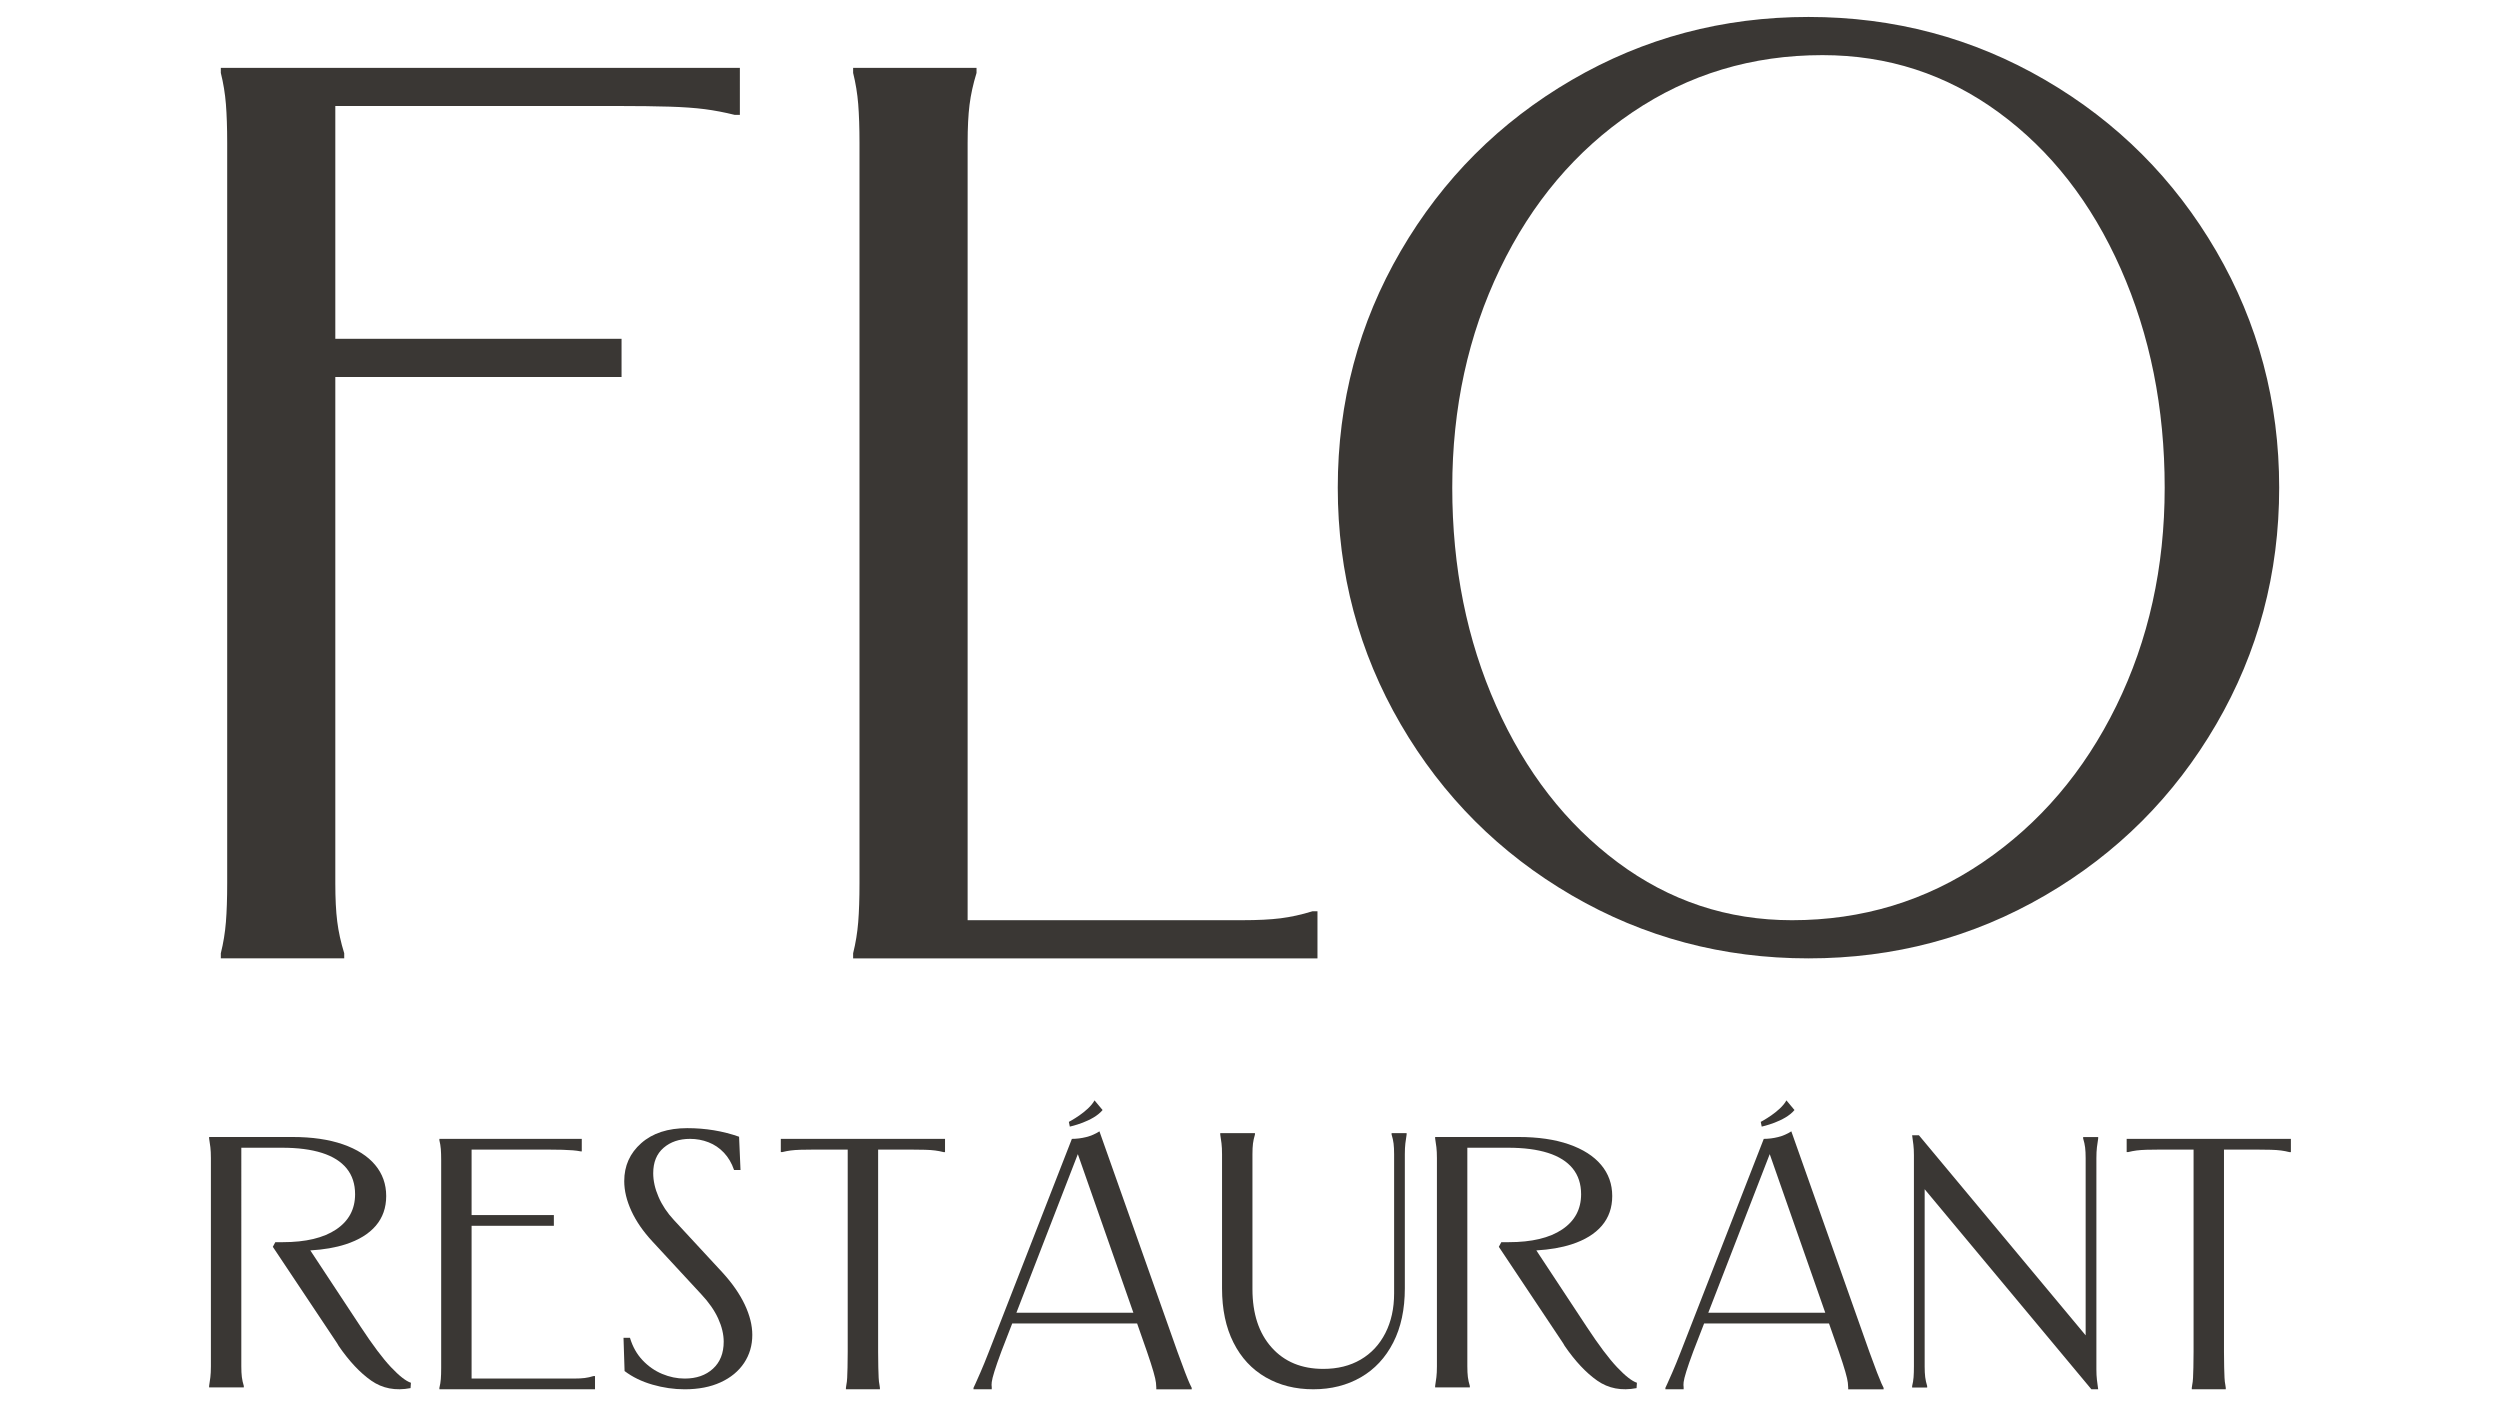
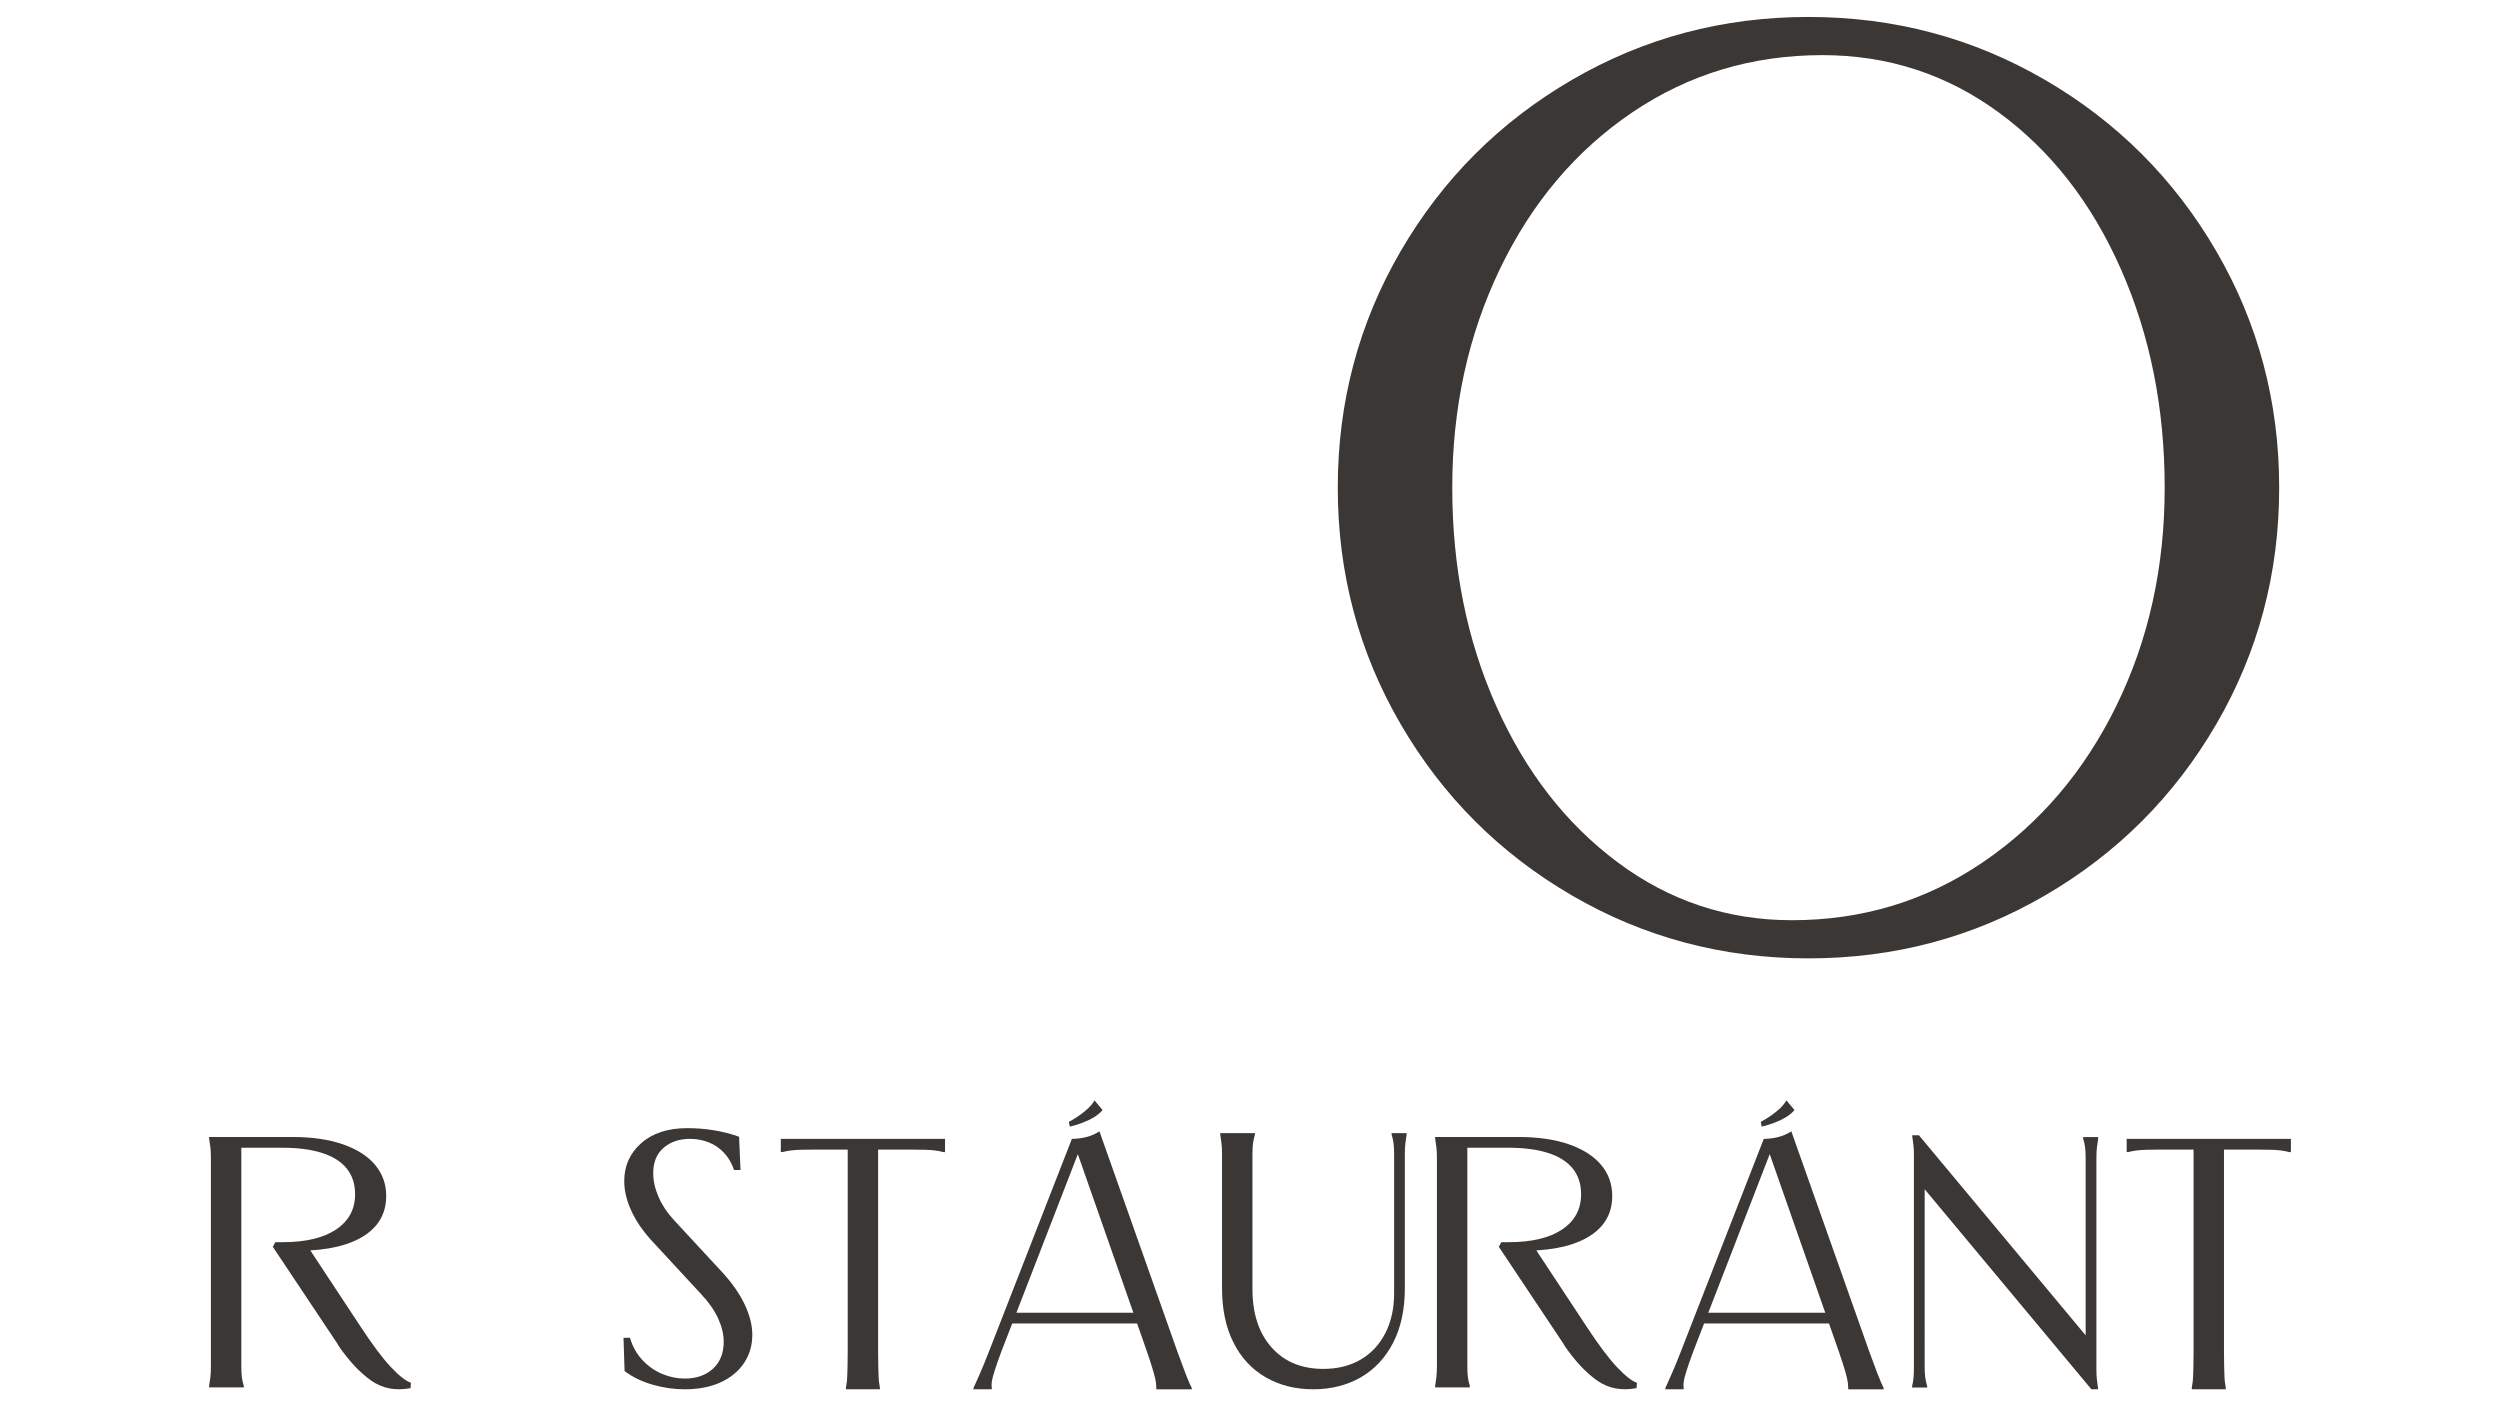
<svg xmlns="http://www.w3.org/2000/svg" version="1.1" id="Слой_1" x="0px" y="0px" viewBox="0 0 1920 1080" style="enable-background:new 0 0 1920 1080;" xml:space="preserve">
  <style type="text/css"> .st0{fill:#3A3734;} </style>
  <g>
    <g>
-       <path class="st0" d="M169.59,56.01c1.95,7.82,3.25,15.8,3.91,23.94c0.64,8.15,0.98,18.08,0.98,29.8s0,26.71,0,44.94v478.74 c0,18.24,0,33.22,0,44.94s-0.33,21.66-0.98,29.8c-0.66,8.15-1.95,16.12-3.91,23.94v3.91h94.77v-3.91 c-2.61-8.46-4.4-16.61-5.37-24.43c-0.98-7.82-1.47-17.58-1.47-29.31s0-26.7,0-44.94V289.52h219.83v-29.31H257.52V81.41H475.4 c14.98,0,27.84,0.17,38.59,0.49c10.75,0.33,19.86,0.98,27.36,1.95c7.48,0.98,15.14,2.44,22.96,4.39h3.91V52.11H169.59V56.01z" />
-       <path class="st0" d="M983.49,705.25c-7.82,0.98-17.59,1.46-29.31,1.46c-11.73,0-26.72,0-44.94,0H743.14V154.69 c0-18.23,0-33.22,0-44.94s0.49-21.5,1.47-29.31c0.98-7.82,2.76-15.95,5.37-24.42v-3.91H655.2v3.91c1.95,7.82,3.25,15.8,3.91,23.94 c0.64,8.15,0.98,18.08,0.98,29.8s0,26.71,0,44.94v478.74c0,18.24,0,33.22,0,44.94s-0.33,21.66-0.98,29.8 c-0.66,8.15-1.95,16.12-3.91,23.94v3.91h356.62v-36.15h-3.91C999.44,702.48,991.3,704.27,983.49,705.25z" />
      <path class="st0" d="M1570.64,61.39c-55.37-32.24-115.94-48.37-181.73-48.37c-65.8,0-126.37,16.12-181.73,48.37 c-55.37,32.24-99.17,76.05-131.41,131.41c-32.24,55.37-48.36,115.94-48.36,181.73c0,65.8,16.12,126.37,48.36,181.73 c32.24,55.37,76.04,99.16,131.41,131.41c55.35,32.24,115.93,48.36,181.73,48.36c65.78,0,126.36-16.12,181.73-48.36 c55.35-32.24,99.17-76.04,131.41-131.41c32.24-55.36,48.36-115.93,48.36-181.73c0-65.78-16.12-126.36-48.36-181.73 C1669.81,137.44,1625.99,93.63,1570.64,61.39z M1625.35,542.09c-24.76,50.49-58.96,90.54-102.59,120.17 c-43.64,29.65-92.5,44.46-146.55,44.46c-49.51,0-94.13-14.81-133.85-44.46c-39.74-29.63-70.83-69.69-93.31-120.17 c-22.47-50.47-33.71-106.33-33.71-167.56c0-61.22,12.21-117.25,36.64-168.05c24.43-50.81,58.29-90.86,101.61-120.17 c43.31-29.31,91.99-43.97,146.07-43.97c50.15,0,95.26,14.65,135.32,43.97c40.06,29.31,71.32,69.37,93.79,120.17 s33.71,106.83,33.71,168.05C1662.48,435.76,1650.1,491.61,1625.35,542.09z" />
    </g>
    <g>
      <path class="st0" d="M300.31,1050.02c-6.32-6.68-14.06-16.99-23.22-30.91l-38.77-58.8c10.24-0.59,19.28-2.14,27.09-4.67 c10.16-3.3,17.9-8.06,23.22-14.29c5.31-6.23,7.97-13.83,7.97-22.81c0-9.16-2.84-17.12-8.51-23.9 c-5.68-6.77-13.92-12.04-24.73-15.8c-10.81-3.75-23.72-5.63-38.74-5.63H160.6v1.1c0.36,2.2,0.69,4.44,0.96,6.73 c0.27,2.29,0.41,5.08,0.41,8.38c0,3.3,0,7.51,0,12.64v134.63c0,5.13,0,9.34,0,12.64c0,3.3-0.14,6.09-0.41,8.38 c-0.27,2.29-0.6,4.53-0.96,6.73v1.1h26.65v-1.1c-0.73-2.38-1.24-4.67-1.51-6.87c-0.27-2.2-0.41-4.95-0.41-8.24 c0-3.3,0-7.51,0-12.64V881.46h31.32c12.09,0,22.3,1.33,30.64,3.98c8.33,2.66,14.65,6.64,18.96,11.95 c4.3,5.31,6.46,11.91,6.46,19.78c0,11.54-4.86,20.56-14.56,27.06c-9.71,6.51-23.35,9.76-40.94,9.76c-1.28,0-2.25,0-2.88,0 c-0.64,0-1.61,0-2.88,0l-1.92,3.57l49.46,74.18l1.1,1.92c8.06,11.72,16.39,20.61,25,26.65c8.61,6.04,18.68,7.97,30.22,5.77 l0.28-4.12C311.72,1060.7,306.64,1056.71,300.31,1050.02z" />
-       <path class="st0" d="M449,1058.32c-2.2,0.27-4.95,0.41-8.24,0.41c-3.3,0-7.51,0-12.64,0h-65.94V941.41h63.19v-8.24h-63.19v-50.28 h58.52c4.4,0,8.15,0.05,11.27,0.14c3.11,0.09,5.77,0.23,7.97,0.41c2.2,0.18,4.21,0.46,6.04,0.82h0.82v-9.62H337.45v1.1 c0.55,2.2,0.91,4.44,1.1,6.73c0.18,2.29,0.27,5.08,0.27,8.38s0,7.51,0,12.64v134.63c0,5.13,0,9.34,0,12.64 c0,3.3-0.09,6.09-0.27,8.38c-0.18,2.29-0.55,4.53-1.1,6.73v1.1h119.52v-10.17h-1.1C453.49,1057.54,451.2,1058.05,449,1058.32z" />
      <path class="st0" d="M554.97,977.41l-37.37-40.39c-5.13-5.49-9.07-11.4-11.81-17.72c-2.75-6.32-4.12-12.41-4.12-18.27 c0-8.42,2.65-14.93,7.97-19.51c5.31-4.58,12.09-6.87,20.33-6.87c4.95,0,9.66,0.87,14.15,2.61c4.49,1.74,8.42,4.4,11.81,7.97 c3.39,3.57,6,8.02,7.83,13.33h4.95l-1.1-25.55c-12.46-4.4-25.74-6.59-39.84-6.59c-14.84,0-26.61,3.85-35.31,11.54 c-8.7,7.69-13.05,17.4-13.05,29.12c0,7.33,1.83,14.97,5.5,22.94c3.66,7.97,9.07,15.8,16.21,23.49l37.37,40.39 c5.86,6.23,10.21,12.46,13.05,18.68c2.84,6.23,4.26,12.18,4.26,17.86c0,8.79-2.75,15.71-8.24,20.74 c-5.5,5.04-12.73,7.56-21.71,7.56c-5.86,0-11.63-1.19-17.31-3.57c-5.68-2.38-10.72-5.91-15.11-10.58 c-4.4-4.67-7.6-10.39-9.62-17.17h-4.95l0.82,25.55c6.05,4.58,13.19,8.06,21.43,10.44c8.24,2.38,16.49,3.57,24.73,3.57 c10.62,0,19.83-1.78,27.61-5.36c7.78-3.57,13.78-8.52,18-14.84c4.21-6.32,6.32-13.51,6.32-21.57c0-7.32-1.92-15.06-5.77-23.22 C568.16,993.85,562.48,985.65,554.97,977.41z" />
      <path class="st0" d="M599.66,884.81h1.1c2.2-0.55,4.35-0.96,6.46-1.24c2.1-0.27,4.67-0.46,7.69-0.55 c3.02-0.09,6.64-0.14,10.85-0.14h25.28v155.24c0,4.77-0.05,8.79-0.14,12.09c-0.09,3.3-0.18,5.95-0.27,7.97 c-0.09,2.02-0.32,3.94-0.69,5.77l-0.27,1.92v1.1h26.1v-1.1l-0.27-1.92c-0.37-1.83-0.6-3.75-0.69-5.77 c-0.09-2.01-0.18-4.67-0.27-7.97c-0.09-3.3-0.14-7.32-0.14-12.09V882.89h25.28c4.21,0,7.83,0.05,10.85,0.14 c3.02,0.09,5.59,0.27,7.69,0.55c2.1,0.27,4.26,0.69,6.46,1.24h1.1v-10.16H599.66V884.81z" />
      <path class="st0" d="M1068.76,871.35c0.73,2.38,1.24,4.67,1.51,6.87c0.27,2.2,0.41,4.95,0.41,8.24s0,7.51,0,12.64v94.24 c0,11.54-2.25,21.7-6.73,30.5c-4.49,8.79-10.81,15.57-18.96,20.33c-8.15,4.77-17.72,7.14-28.71,7.14 c-16.67,0-29.91-5.49-39.7-16.49c-9.8-10.99-14.7-25.92-14.7-44.78V899.1c0-5.13,0-9.34,0-12.64s0.14-6.05,0.41-8.24 c0.27-2.2,0.78-4.49,1.51-6.87v-1.1h-26.65v1.1c0.36,2.2,0.69,4.44,0.96,6.73c0.27,2.29,0.41,5.08,0.41,8.38s0,7.51,0,12.64v90.4 c0,16.12,2.93,29.99,8.79,41.62c5.86,11.63,14.1,20.52,24.73,26.65c10.62,6.14,22.81,9.2,36.54,9.2c13.74,0,25.92-3.07,36.54-9.2 c10.62-6.13,18.91-15.02,24.86-26.65c5.95-11.63,8.93-25.5,8.93-41.62v-90.4c0-5.13,0-9.34,0-12.64s0.14-6.09,0.41-8.38 c0.27-2.29,0.59-4.53,0.96-6.73v-1.1h-11.54V871.35z" />
      <path class="st0" d="M1241.9,1050.02c-6.32-6.68-14.06-16.99-23.22-30.91l-38.77-58.8c10.24-0.59,19.28-2.14,27.09-4.67 c10.17-3.3,17.9-8.06,23.22-14.29c5.31-6.23,7.97-13.83,7.97-22.81c0-9.16-2.84-17.12-8.52-23.9 c-5.68-6.77-13.92-12.04-24.73-15.8c-10.81-3.75-23.72-5.63-38.74-5.63h-64.02v1.1c0.36,2.2,0.69,4.44,0.96,6.73 c0.27,2.29,0.41,5.08,0.41,8.38c0,3.3,0,7.51,0,12.64v134.63c0,5.13,0,9.34,0,12.64c0,3.3-0.14,6.09-0.41,8.38 c-0.27,2.29-0.6,4.53-0.96,6.73v1.1h26.65v-1.1c-0.73-2.38-1.24-4.67-1.51-6.87c-0.27-2.2-0.41-4.95-0.41-8.24 c0-3.3,0-7.51,0-12.64V881.46h31.32c12.09,0,22.3,1.33,30.64,3.98c8.33,2.66,14.65,6.64,18.96,11.95 c4.3,5.31,6.46,11.91,6.46,19.78c0,11.54-4.86,20.56-14.56,27.06c-9.71,6.51-23.35,9.76-40.94,9.76c-1.28,0-2.24,0-2.89,0 c-0.64,0-1.61,0-2.88,0l-1.92,3.57l49.46,74.18l1.1,1.92c8.06,11.72,16.39,20.61,25,26.65c8.61,6.04,18.68,7.97,30.22,5.77 l0.27-4.12C1253.3,1060.7,1248.22,1056.71,1241.9,1050.02z" />
      <path class="st0" d="M1599.86,874.37c0.73,2.38,1.24,4.67,1.51,6.87c0.27,2.2,0.41,4.95,0.41,8.24c0,3.3,0,7.51,0,12.64v123.42 L1473.74,871.9h-5.22c0.36,2.57,0.69,4.99,0.96,7.28c0.27,2.29,0.41,4.95,0.41,7.97s0,6.64,0,10.85v138.75c0,5.13,0,9.34,0,12.64 c0,3.3-0.09,6.09-0.27,8.38c-0.18,2.29-0.55,4.53-1.1,6.73v1.1h11.54v-1.1c-0.73-2.38-1.24-4.67-1.51-6.87 c-0.27-2.2-0.41-4.95-0.41-8.24c0-3.3,0-7.51,0-12.64V913.33l128.04,153.64h5.22c-0.37-2.56-0.69-4.99-0.96-7.28 c-0.27-2.29-0.41-4.95-0.41-7.97c0-3.02,0-6.64,0-10.85V902.12c0-5.13,0-9.34,0-12.64c0-3.3,0.14-6.09,0.41-8.38 c0.27-2.29,0.59-4.53,0.96-6.73v-1.1h-11.54V874.37z" />
      <path class="st0" d="M1633.28,874.65v10.16h1.1c2.2-0.55,4.35-0.96,6.46-1.24c2.1-0.27,4.67-0.46,7.69-0.55 c3.02-0.09,6.64-0.14,10.85-0.14h25.28v155.24c0,4.77-0.05,8.79-0.14,12.09c-0.09,3.3-0.18,5.95-0.27,7.97 c-0.09,2.02-0.32,3.94-0.69,5.77l-0.27,1.92v1.1h26.1v-1.1l-0.27-1.92c-0.37-1.83-0.6-3.75-0.69-5.77 c-0.09-2.01-0.18-4.67-0.27-7.97c-0.09-3.3-0.14-7.32-0.14-12.09V882.89h25.28c4.21,0,7.83,0.05,10.85,0.14 c3.02,0.09,5.59,0.27,7.69,0.55c2.1,0.27,4.26,0.69,6.46,1.24h1.1v-10.16H1633.28z" />
      <path class="st0" d="M910.18,1054.06c-1.56-4.03-3.53-9.34-5.91-15.94l-59.9-169.25c-3.12,2.02-6.5,3.48-10.17,4.4 c-3.67,0.92-7.33,1.38-10.99,1.38l-63.74,163.48c-2.57,6.59-4.72,11.86-6.46,15.8c-1.74,3.94-2.98,6.73-3.71,8.38 c-0.73,1.65-1.28,2.84-1.65,3.57v1.1h14.01v-1.1v-0.55c-0.18-0.91-0.18-2.2,0-3.85c0.18-1.65,0.87-4.4,2.06-8.24 c1.19-3.85,2.98-8.97,5.36-15.39l8.3-21.43h95.92l7.6,21.71c2.2,6.41,3.85,11.54,4.95,15.39c1.1,3.85,1.74,6.64,1.92,8.38 c0.18,1.74,0.27,2.98,0.27,3.71v0.27v1.1h27.2v-1.1c-0.37-0.73-0.92-1.88-1.65-3.43C912.88,1060.89,911.73,1058.09,910.18,1054.06 z M780.59,1008.18l47.19-121.8l42.65,121.8H780.59z" />
      <path class="st0" d="M846.79,852.51l-6.19-7.42c-4.74,8.76-19.72,16.51-19.72,16.51l0.74,3.63 C821.62,865.23,839.48,861.45,846.79,852.51z" />
      <path class="st0" d="M1441.55,1054.06c-1.56-4.03-3.53-9.34-5.91-15.94l-59.9-169.25c-3.12,2.02-6.5,3.48-10.17,4.4 c-3.67,0.92-7.33,1.38-10.99,1.38l-63.74,163.48c-2.57,6.59-4.72,11.86-6.46,15.8c-1.74,3.94-2.98,6.73-3.71,8.38 c-0.73,1.65-1.28,2.84-1.65,3.57v1.1h14.01v-1.1v-0.55c-0.18-0.91-0.18-2.2,0-3.85c0.18-1.65,0.87-4.4,2.06-8.24 c1.19-3.85,2.98-8.97,5.36-15.39l8.3-21.43h95.92l7.6,21.71c2.2,6.41,3.85,11.54,4.95,15.39c1.1,3.85,1.74,6.64,1.92,8.38 c0.18,1.74,0.27,2.98,0.27,3.71v0.27v1.1h27.2v-1.1c-0.37-0.73-0.92-1.88-1.65-3.43 C1444.25,1060.89,1443.11,1058.09,1441.55,1054.06z M1311.96,1008.18l47.19-121.8l42.65,121.8H1311.96z" />
      <path class="st0" d="M1378.16,852.51l-6.19-7.42c-4.74,8.76-19.72,16.51-19.72,16.51l0.74,3.63 C1353,865.23,1370.85,861.45,1378.16,852.51z" />
    </g>
  </g>
</svg>